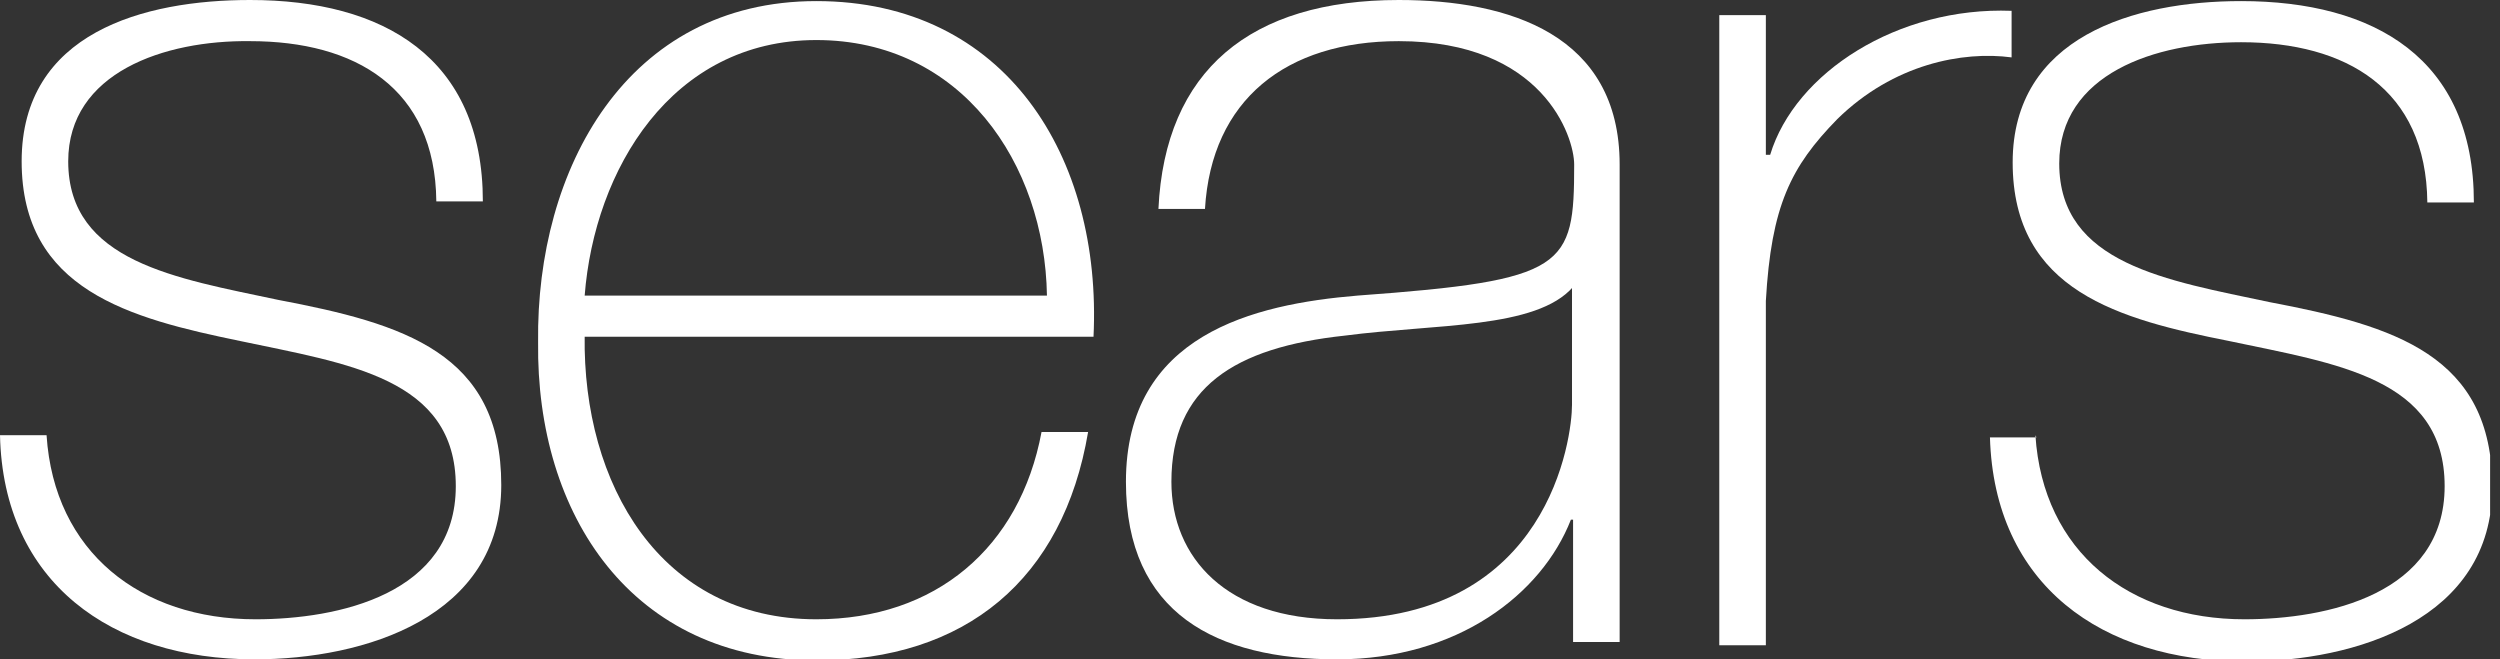
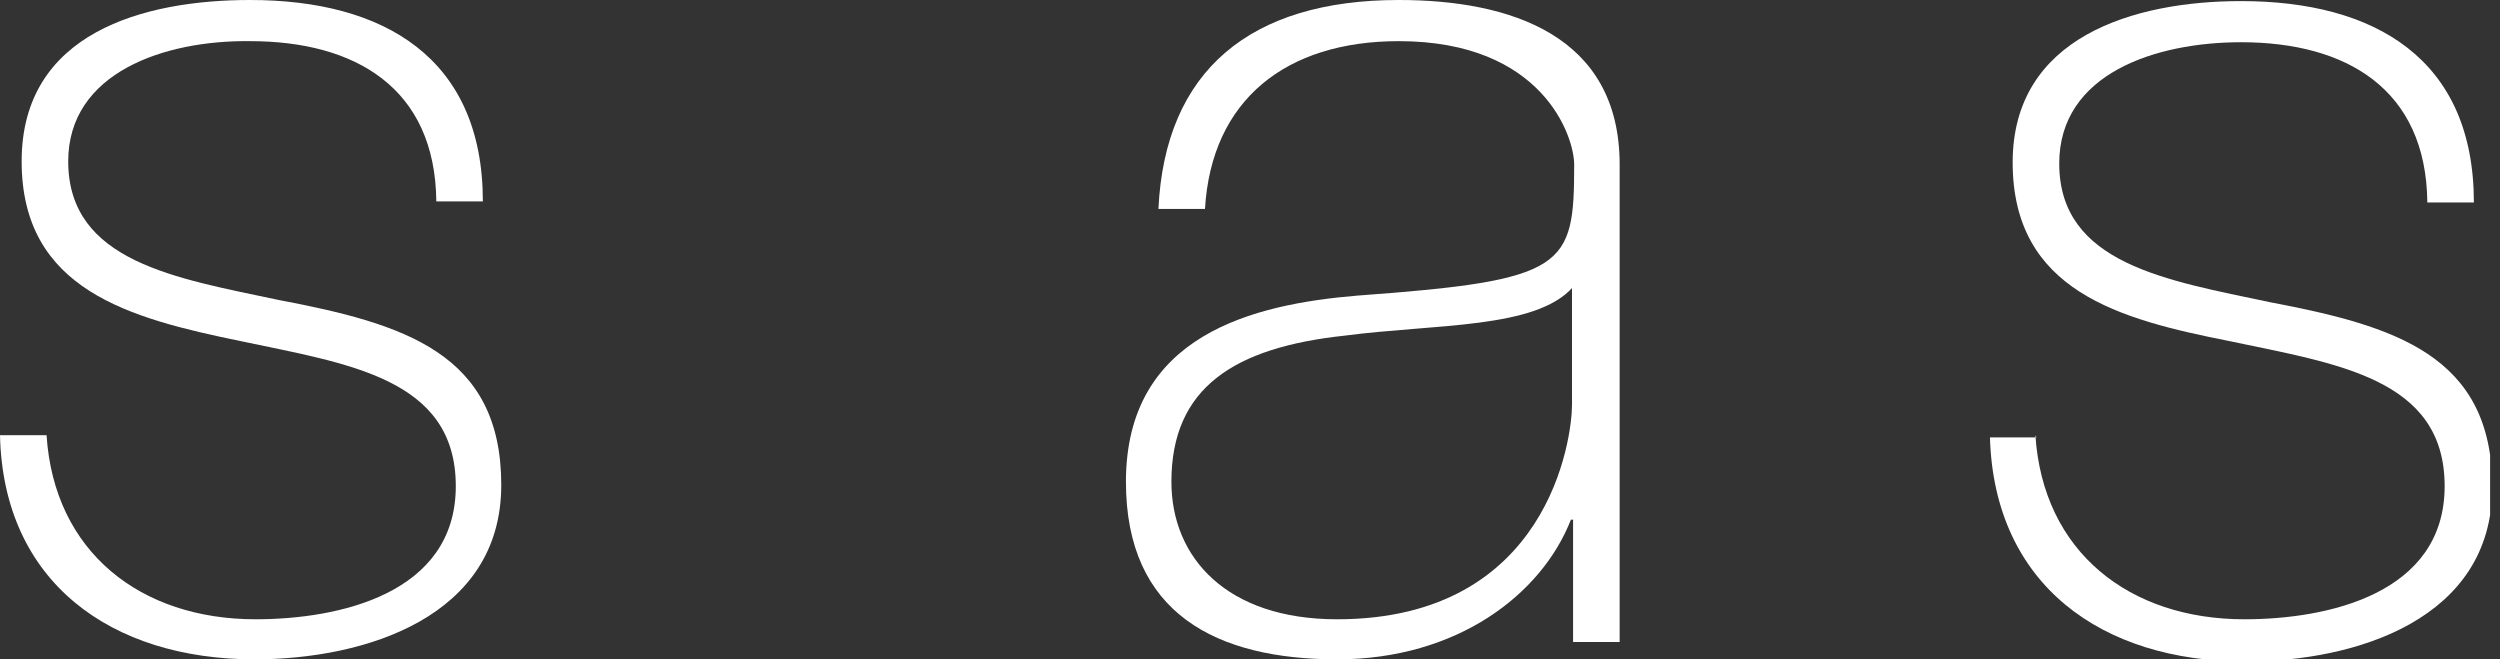
<svg xmlns="http://www.w3.org/2000/svg" width="91" height="24" viewBox="0 0 91 24" fill="none">
  <rect x="0" y="0" width="91" height="24" fill="#333333" stroke="none" />
  <g clip-path="url(#clip0_7644_6732)">
    <path d="M74.089 15.842C74.365 20.099 77.517 22.542 81.695 22.542C84.69 22.542 88.985 21.636 88.985 17.695C88.985 13.754 85.044 13.242 81.143 12.414C77.163 11.626 73.261 10.601 73.261 5.911C73.261 1.34 77.675 0.04 81.576 0.04C86.424 0.04 90.049 2.128 90.049 7.37H88.355C88.315 3.232 85.399 1.537 81.576 1.537C78.463 1.537 74.956 2.68 74.956 5.951C74.956 9.616 78.897 10.207 82.601 10.995C87.172 11.862 90.719 12.926 90.719 17.734C90.719 22.542 85.754 24.079 81.734 24.079C76.493 24.079 72.591 21.281 72.434 15.921H74.128L74.089 15.842Z" fill="white" />
-     <path d="M64.316 5.635H64.434C65.341 2.64 69.085 0.236 73.222 0.394V2.089C71.449 1.852 68.927 2.325 66.878 4.335C65.183 6.069 64.474 7.488 64.277 10.956V23.488H62.582V0.552H64.277V5.635H64.316Z" fill="white" />
    <path d="M58.955 23.369H57.26V18.916H57.181C56.117 21.636 53.044 24 48.669 24C44.295 24 40.984 22.345 40.984 17.537C40.984 12.177 45.635 11.074 49.418 10.759C57.024 10.207 57.3 9.734 57.3 5.99C57.3 4.966 56.157 1.498 50.915 1.498C46.817 1.498 44.098 3.626 43.861 7.606H42.167C42.403 2.562 45.516 0 50.915 0C54.935 0 58.955 1.261 58.955 5.99V23.369ZM57.26 10.443C55.92 11.98 52.255 11.783 48.945 12.217C44.925 12.65 42.639 14.108 42.639 17.537C42.639 20.296 44.649 22.542 48.669 22.542C56.393 22.542 57.221 15.921 57.221 14.739V10.443H57.26Z" fill="white" />
-     <path d="M21.282 12.217C21.203 17.616 24.041 22.542 29.715 22.542C34.05 22.542 37.124 19.941 37.912 15.724H39.607C38.701 21.084 35.154 24.04 29.715 24.04C23.016 24.04 19.509 18.759 19.587 12.453C19.509 6.148 22.819 0.04 29.715 0.04C36.612 0.04 40.119 5.714 39.804 12.256H21.282V12.217ZM38.109 10.759C38.031 5.951 34.996 1.458 29.715 1.458C24.435 1.458 21.637 6.187 21.282 10.759H38.109Z" fill="white" />
    <path d="M1.695 15.842C1.97 20.099 5.123 22.542 9.3 22.542C12.296 22.542 16.591 21.636 16.591 17.695C16.591 13.754 12.65 13.241 8.749 12.414C4.729 11.586 0.788 10.562 0.788 5.872C0.788 1.182 5.241 0 9.103 0C13.951 0 17.576 2.089 17.576 7.33H15.882C15.842 3.192 12.926 1.498 9.103 1.498C5.99 1.458 2.483 2.64 2.483 5.872C2.483 9.537 6.424 10.128 10.128 10.916C14.7 11.783 18.246 12.847 18.246 17.655C18.246 22.463 13.281 24 9.261 24C4.059 24 0.118 21.202 0 15.842H1.695Z" fill="white" />
  </g>
  <defs>
    <clipPath id="clip0_7644_6732">
      <rect width="90.64" height="24" fill="white" />
    </clipPath>
  </defs>
</svg>